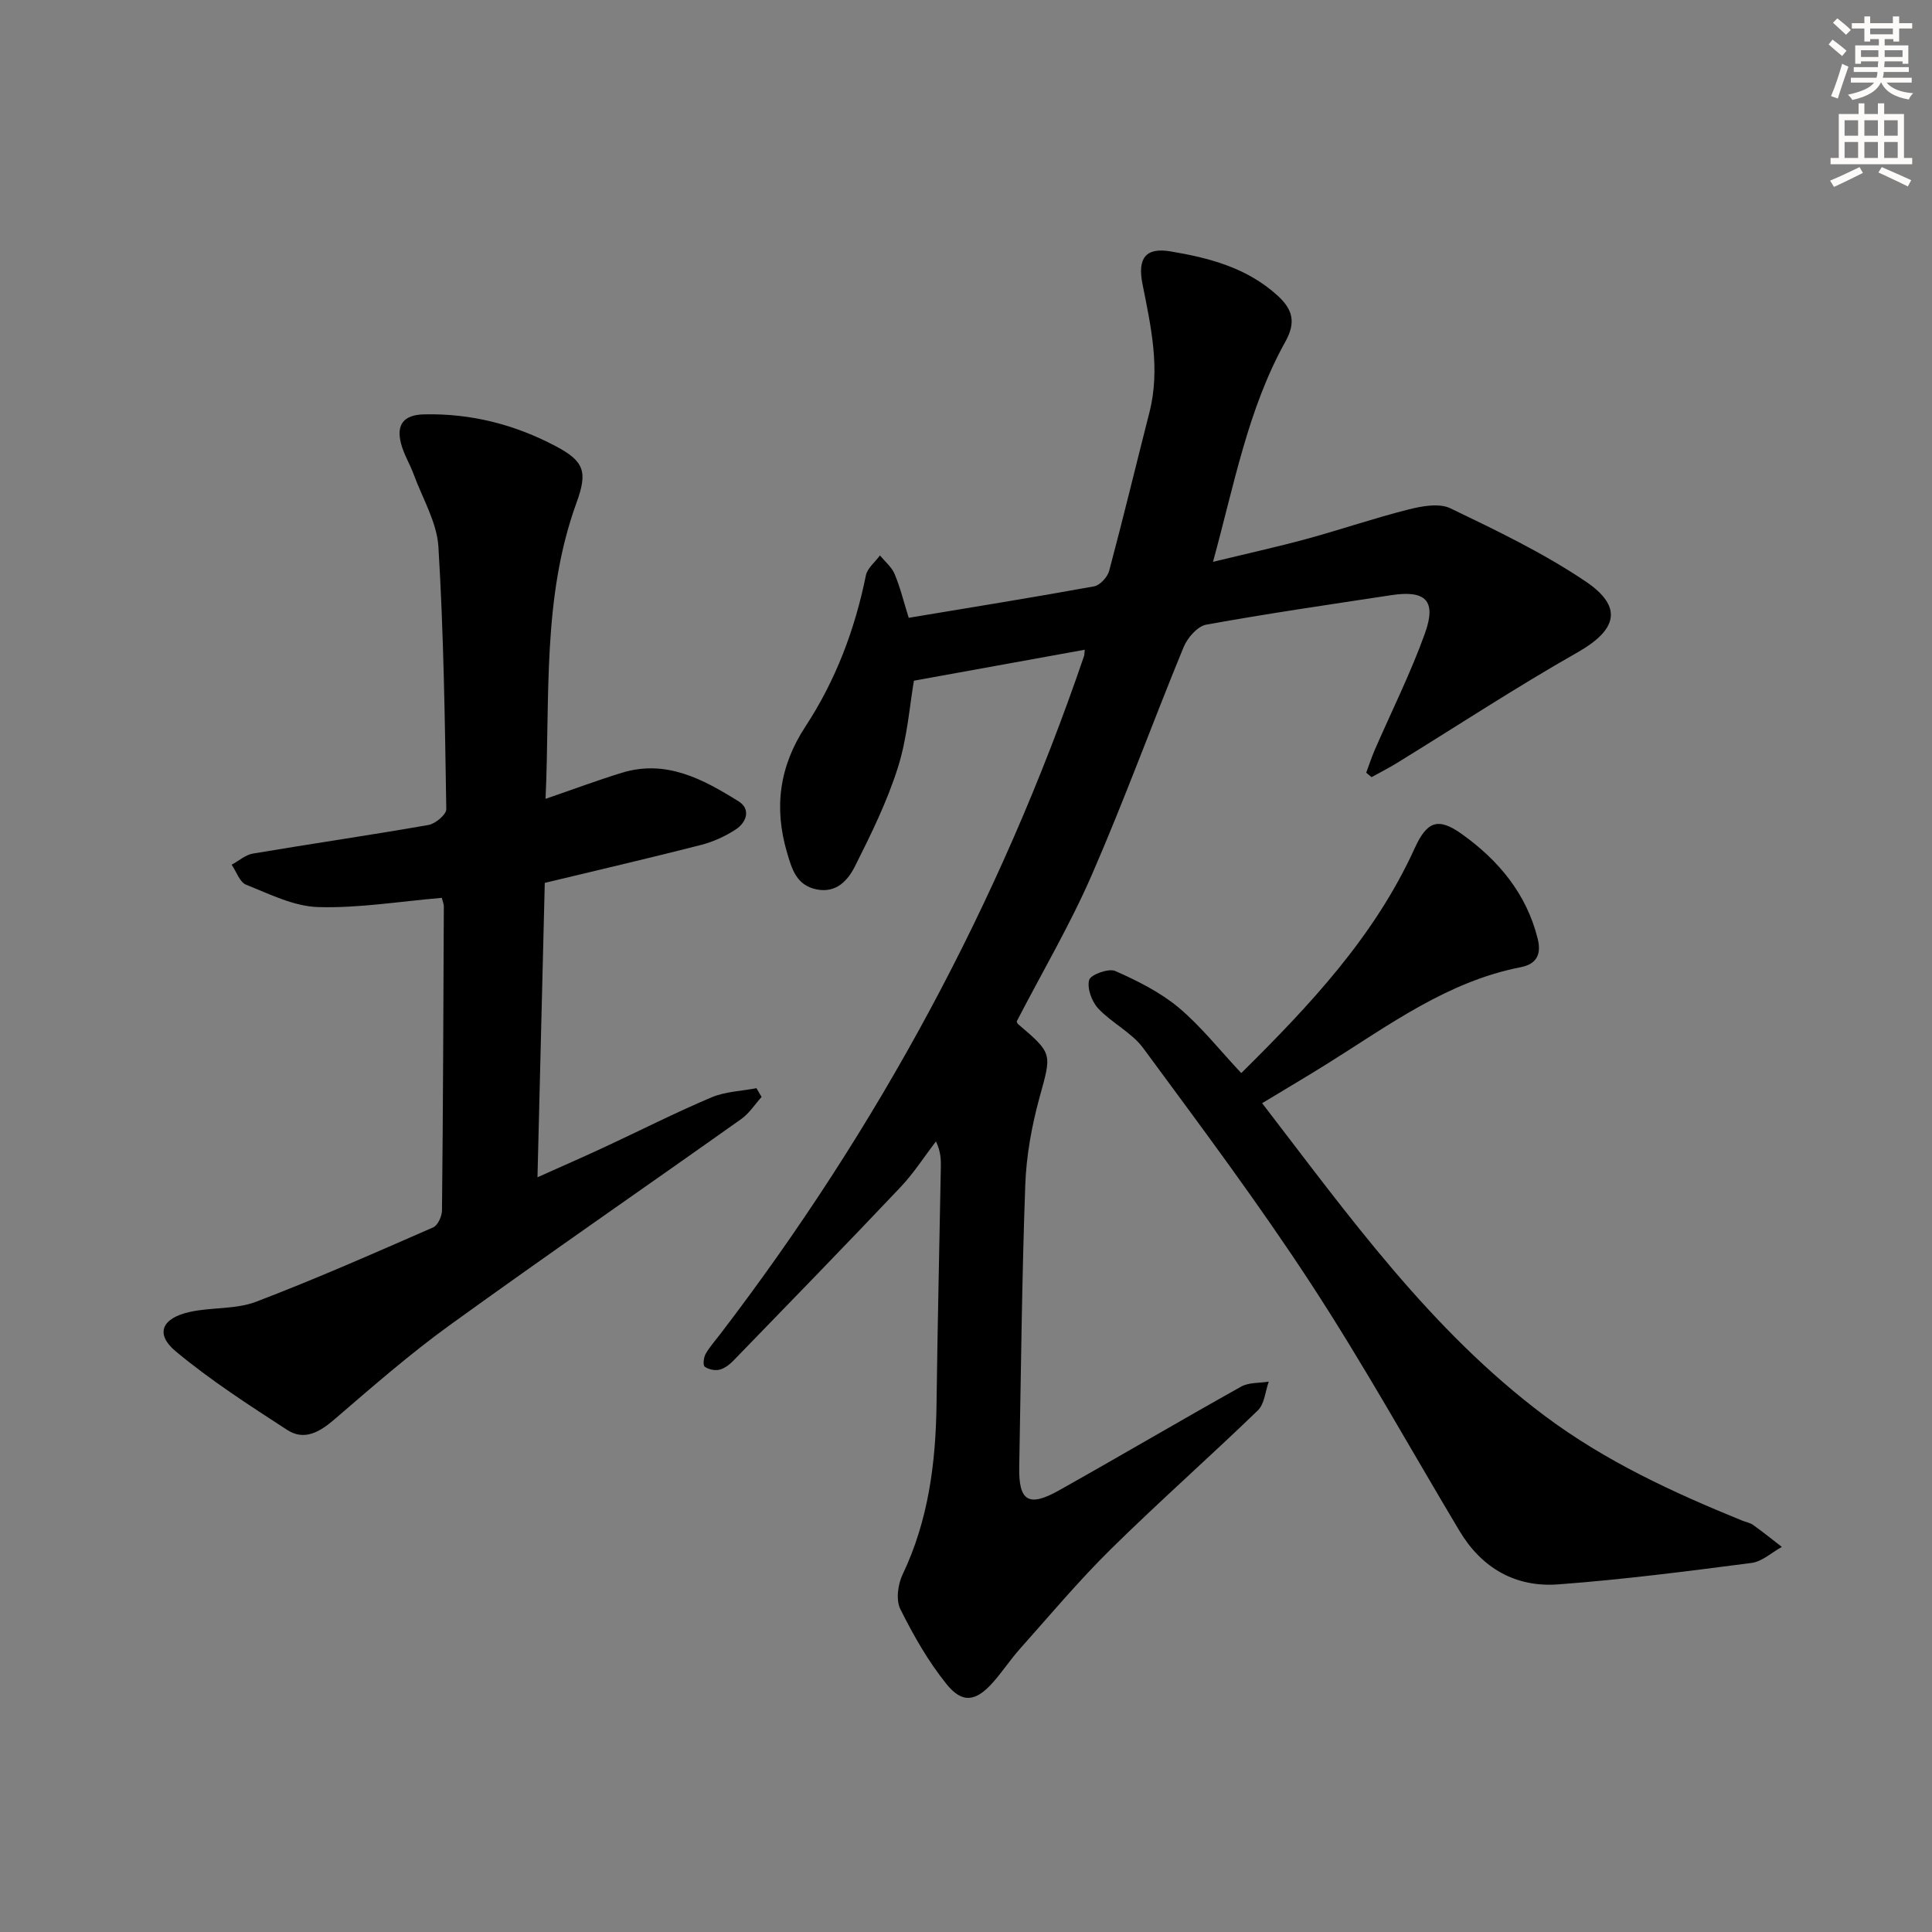
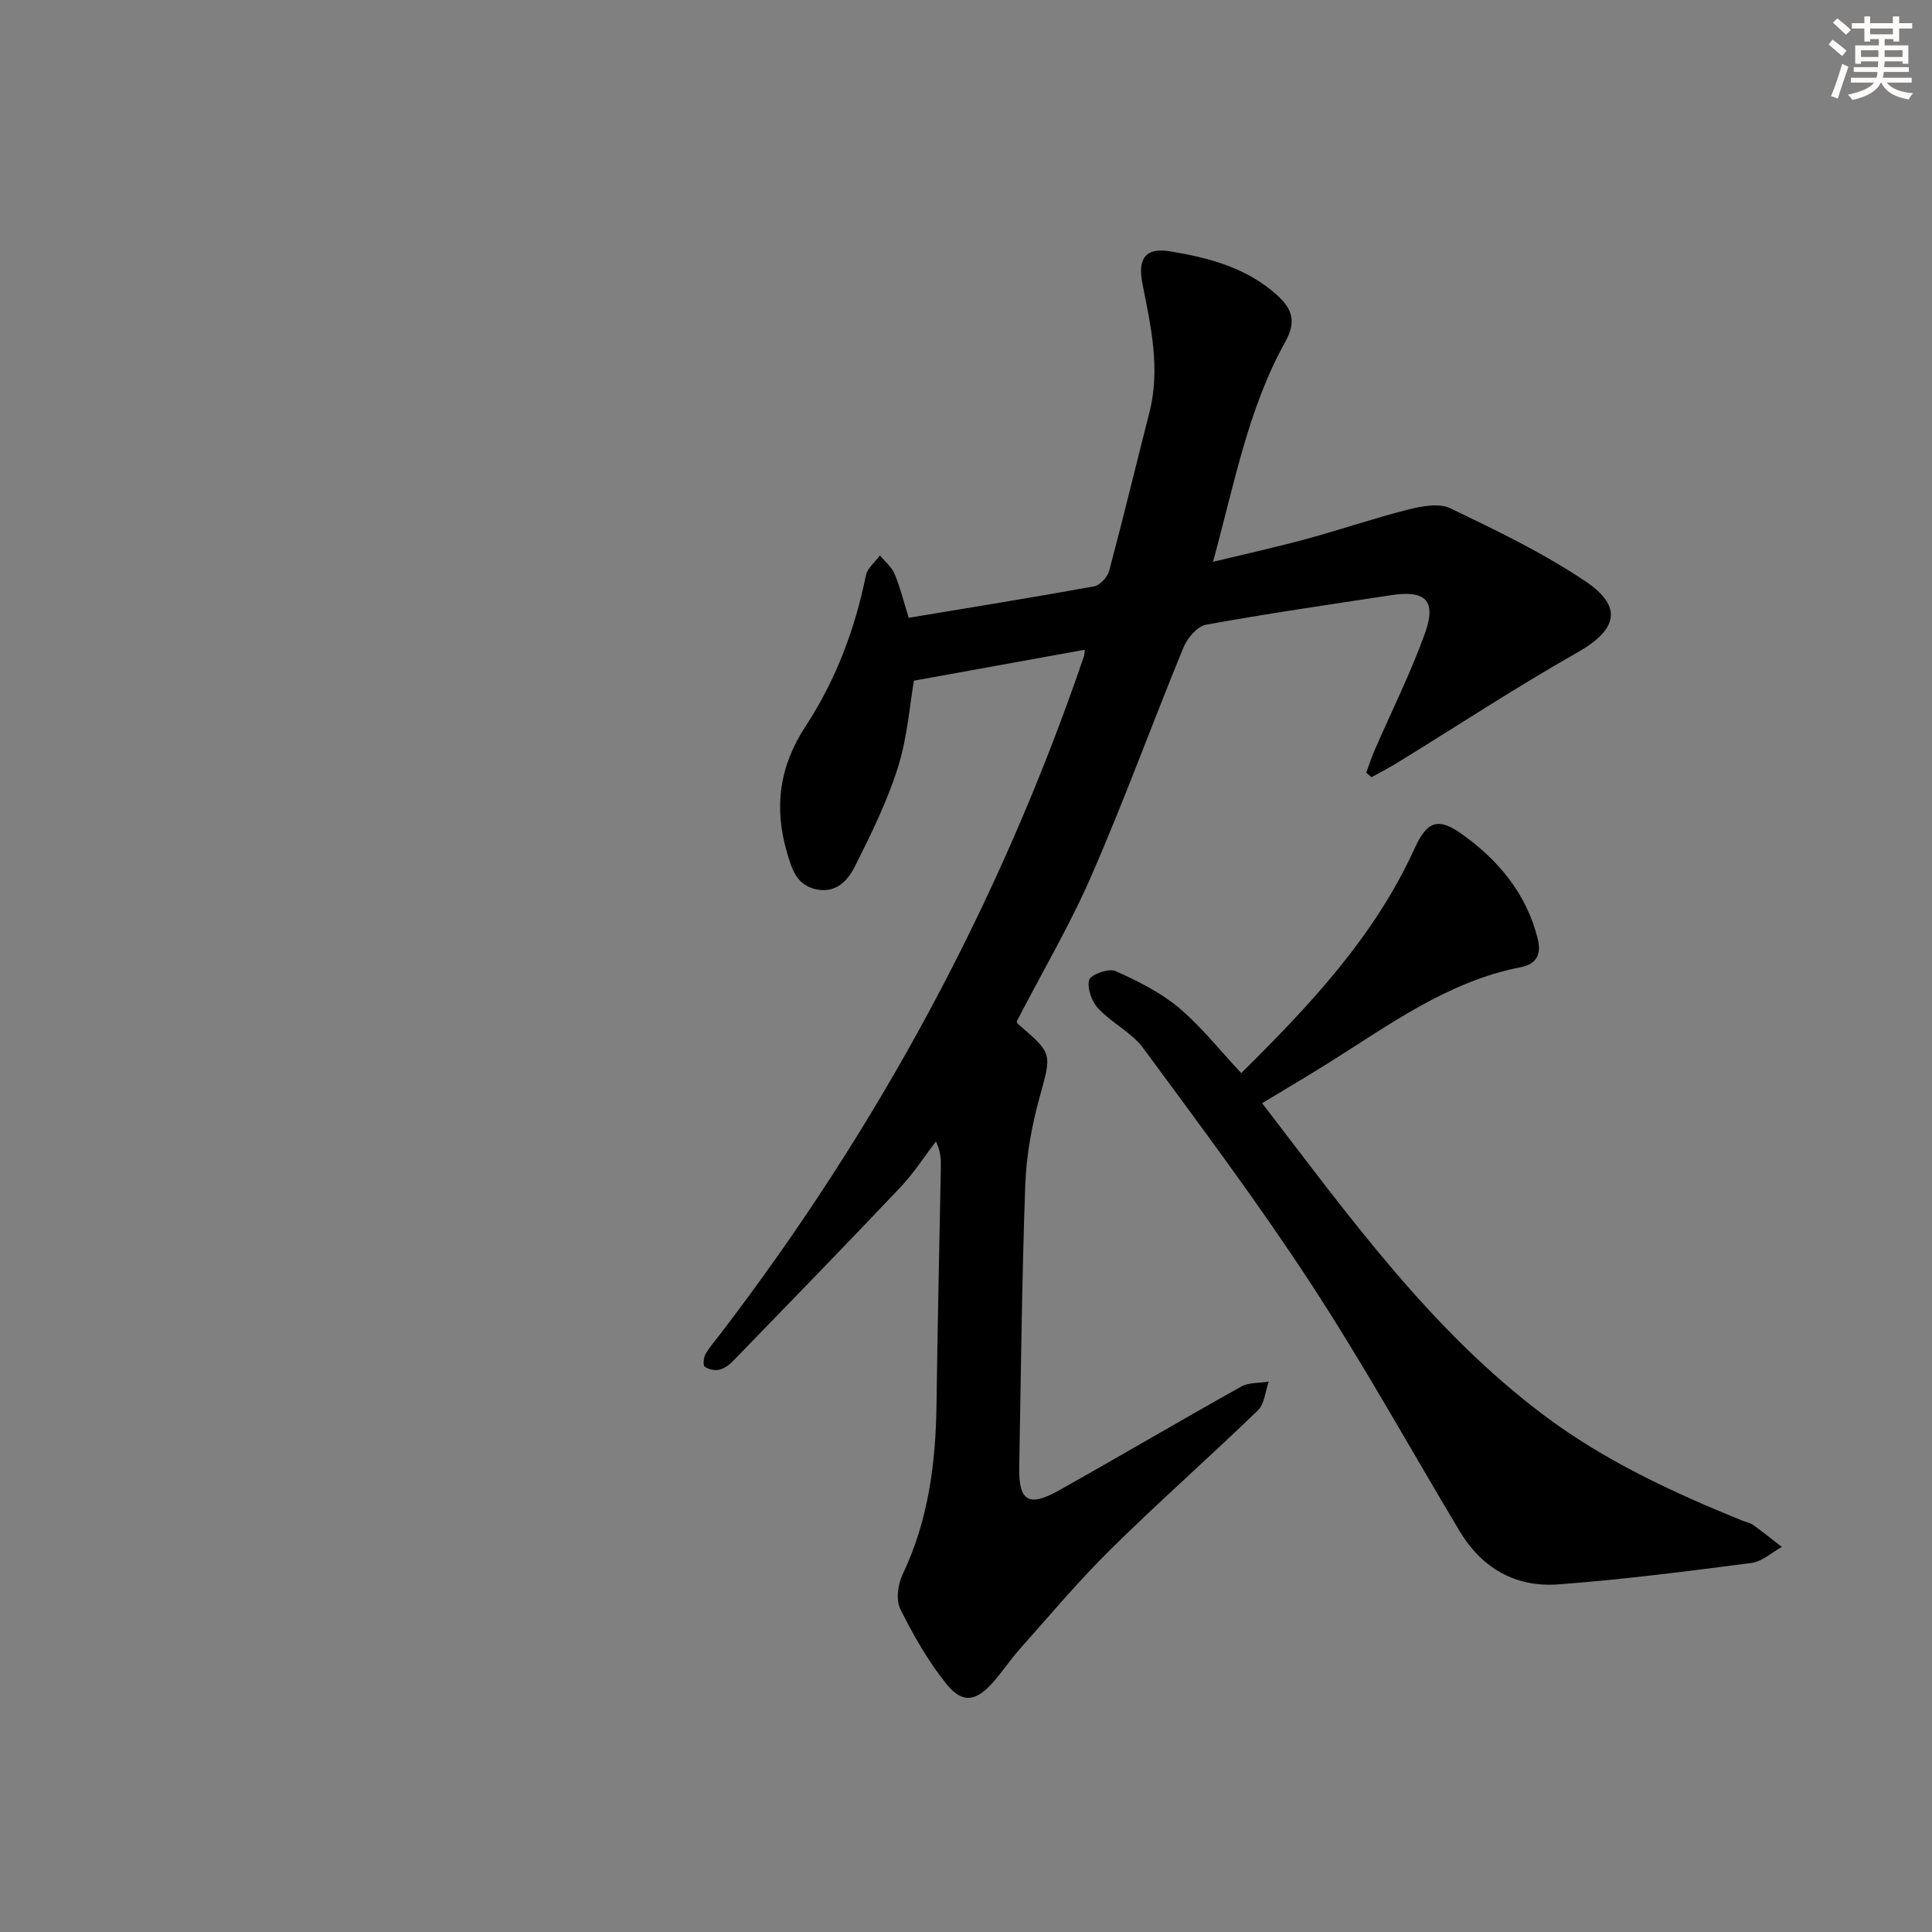
<svg xmlns="http://www.w3.org/2000/svg" enable-background="new 0 0 400 400" viewBox="0 0 400 400">
  <rect x="0" y="0" width="400" height="400" fill="#808080" stroke="none" />
  <g fill="#000001">
    <path d="m224.59 134.52c-11.8 2.14-23.25 4.22-35.37 6.41-.88 5.04-1.35 11.74-3.32 17.97-2.23 7.06-5.55 13.82-8.89 20.46-1.45 2.87-3.82 5.61-7.94 4.78-4.2-.85-5.13-4.25-6.13-7.65-2.73-9.28-1.58-17.85 3.82-26.08 6.25-9.53 10.24-20.06 12.51-31.27.31-1.51 1.91-2.77 2.91-4.14 1.04 1.26 2.42 2.38 3.03 3.82 1.15 2.71 1.84 5.62 2.93 9.09 12.95-2.16 25.68-4.2 38.37-6.51 1.23-.22 2.79-1.92 3.13-3.21 2.91-10.89 5.54-21.86 8.33-32.79 2.31-9.03.32-17.8-1.43-26.6-1.06-5.31.64-7.61 5.75-6.76 8.06 1.34 15.92 3.4 22.24 9.18 3.11 2.85 3.83 5.49 1.59 9.52-7.75 13.92-10.57 29.51-14.98 45.58 7.01-1.7 13.27-3.08 19.45-4.76 7.04-1.92 13.96-4.3 21.03-6.08 2.78-.7 6.34-1.36 8.67-.24 9.54 4.59 19.2 9.22 27.95 15.11 7.92 5.32 6.55 10.07-1.65 14.73-12.69 7.2-24.91 15.23-37.35 22.88-1.71 1.05-3.51 1.97-5.27 2.94-.37-.31-.74-.61-1.11-.92.58-1.56 1.09-3.15 1.75-4.67 3.5-8.06 7.46-15.96 10.42-24.21 2.42-6.76.13-8.96-6.98-7.88-12.79 1.95-25.6 3.8-38.32 6.11-1.82.33-3.9 2.75-4.69 4.68-6.44 15.66-12.23 31.6-18.99 47.12-4.5 10.34-10.27 20.13-15.55 30.34.01.01.07.37.28.56 7.26 6.17 6.94 6.08 4.44 15.2-1.61 5.87-2.73 12.03-2.95 18.1-.7 19.46-.89 38.93-1.25 58.4-.13 7.07 1.93 8.38 8.23 4.84 12.62-7.08 25.09-14.43 37.72-21.49 1.6-.89 3.79-.71 5.71-1.03-.72 2.02-.87 4.62-2.26 5.96-10.05 9.72-20.55 18.98-30.5 28.79-6.6 6.51-12.58 13.65-18.76 20.58-1.99 2.23-3.64 4.77-5.63 7-3.48 3.9-6.27 4.37-9.55.31-3.8-4.71-6.87-10.11-9.58-15.55-.93-1.88-.51-5.1.47-7.15 5.36-11.24 6.88-23.14 7.03-35.39.21-16.31.59-32.61.89-48.92.03-1.62 0-3.24-1.01-5.36-2.44 3.17-4.61 6.59-7.35 9.48-11.42 12.06-23 23.97-34.57 35.89-.79.82-1.84 1.63-2.9 1.89-.94.23-2.27-.05-3.05-.62-.4-.29-.24-1.87.16-2.6.8-1.44 1.93-2.7 2.95-4.02 32.71-42.72 57.98-89.43 75.37-140.37.13-.3.11-.64.2-1.45z" />
-     <path d="m91.47 185.89c-8.77.74-17.21 2.16-25.61 1.91-5.03-.15-10.06-2.7-14.91-4.63-1.33-.53-2.01-2.72-2.99-4.14 1.47-.79 2.86-2.05 4.42-2.31 12.1-2.04 24.25-3.8 36.34-5.92 1.43-.25 3.7-2.16 3.68-3.28-.29-18.11-.53-36.23-1.63-54.3-.31-5.07-3.28-9.99-5.1-14.96-.8-2.17-2.07-4.21-2.64-6.43-1.01-3.86.47-5.94 4.75-6.04 9.72-.23 18.8 2.1 27.3 6.6 5.9 3.12 6.61 5.29 4.28 11.7-7.16 19.68-5.45 40.19-6.41 61.3 5.8-1.99 10.74-3.84 15.78-5.39 9.19-2.83 16.86 1.34 24.2 5.92 2.56 1.6 1.64 4.34-.59 5.8-2.18 1.43-4.69 2.57-7.21 3.22-10.44 2.67-20.94 5.11-32.34 7.85-.49 19.7-.99 39.91-1.51 60.95 4.94-2.22 9.43-4.17 13.87-6.24 7.38-3.43 14.65-7.13 22.15-10.3 2.86-1.21 6.2-1.3 9.32-1.9.35.6.71 1.21 1.06 1.81-1.39 1.54-2.56 3.4-4.21 4.57-20.07 14.24-40.34 28.21-60.29 42.63-8.33 6.02-16.12 12.83-23.92 19.54-3.08 2.65-6.24 4.51-9.82 2.19-7.89-5.13-15.86-10.26-23.07-16.27-4.29-3.58-2.9-6.85 2.88-8.14 4.51-1.01 9.49-.5 13.72-2.1 12.4-4.72 24.55-10.1 36.71-15.41.97-.42 1.82-2.31 1.83-3.53.22-20.99.29-41.98.38-62.97 0-.44-.22-.92-.42-1.73z" />
    <path d="m256.99 222.17c14.18-14.03 27.58-28.26 35.87-46.48 2.54-5.57 4.78-6.6 9.81-3 7.57 5.41 13.39 12.35 15.7 21.69.76 3.09-.12 5.21-3.53 5.87-15.12 2.95-27.23 11.96-39.88 19.88-4.48 2.8-9.04 5.49-13.65 8.27 17.87 23.23 34.82 47 58.51 64.74 12.52 9.37 26.51 15.84 40.87 21.68.77.31 1.65.45 2.3.92 2.02 1.45 3.96 3.01 5.92 4.53-2.09 1.15-4.08 3.04-6.28 3.32-13.32 1.73-26.66 3.45-40.04 4.44-8.78.65-15.79-3.34-20.4-11.04-10.23-17.11-19.9-34.57-30.8-51.25-10.9-16.69-22.87-32.68-34.7-48.74-2.4-3.25-6.5-5.19-9.32-8.21-1.33-1.43-2.34-4.18-1.87-5.9.3-1.1 4.02-2.46 5.39-1.86 4.61 2.04 9.3 4.38 13.14 7.58 4.66 3.91 8.48 8.8 12.96 13.56z" />
  </g>
  <path d="m378.6 9.2.8-1c.9.7 1.9 1.4 2.9 2.3l-.9 1.1c-1.1-.9-2-1.7-2.8-2.4zm.5 10.7c.9-2.1 1.6-4.3 2.3-6.7.4.2.8.4 1.3.6-.7 2.1-1.5 4.3-2.2 6.6zm.4-15.2.9-.9c1 .8 2 1.6 2.8 2.4l-1 1c-1-.9-1.9-1.8-2.7-2.5zm12.5-1.3h1.2v1.4h2.7v1.1h-2.7v2.7h-1.2v-.5h-1.8v1.3h4.9v3.8h-1.2v-.5h-3.7c0 .4-.1.9-.1 1.2h5.1v1h-5.2c0 .5-.1.9-.2 1.2h6v1h-5.2c1.1 1.3 2.9 2 5.5 2.2-.4.4-.7.8-.9 1.3-2.9-.5-4.8-1.6-5.7-3.5h-.1c-.8 1.7-2.7 2.9-5.9 3.6-.2-.4-.6-.8-.9-1.1 2.8-.6 4.6-1.4 5.4-2.5h-4.8v-1h5.3c.1-.3.2-.7.2-1.2h-4.9v-1h5c0-.4 0-.8.1-1.2h-3.6v.5h-1.2v-3.8h4.9v-1.3h-1.8v.5h-1.2v-2.7h-2.6v-1.1h2.6v-1.4h1.2v1.4h4.7v-1.4zm-6.7 8.4h3.6c0-.4 0-.9 0-1.4h-3.6zm1.9-4.7h4.7v-1.2h-4.7zm6.7 3.3h-3.7v1.4h3.7z" fill="#fcfbfa" />
-   <path d="m384.7 21.4h1.3v2.2h2.8v-2.2h1.3v2.2h4.1v9.1h1.7v1.3h-16.9v-1.3h1.7v-9.1h4.1v-2.2zm.3 13.2.7 1.2c-1.8.9-3.8 1.9-6 2.9-.2-.4-.5-.8-.8-1.3 2.4-1 4.4-2 6.1-2.8zm-3.1-6.5h2.8v-3.2h-2.8zm0 4.6h2.8v-3.3h-2.8zm4.1-4.6h2.8v-3.2h-2.8zm0 4.6h2.8v-3.3h-2.8zm3.6 1.9c2.1.9 4.1 1.8 6.1 2.7l-.7 1.3c-2.2-1.1-4.2-2-6.1-2.9zm3.3-9.7h-2.8v3.2h2.8zm-2.8 7.8h2.8v-3.3h-2.8z" fill="#fcfbfa" />
</svg>